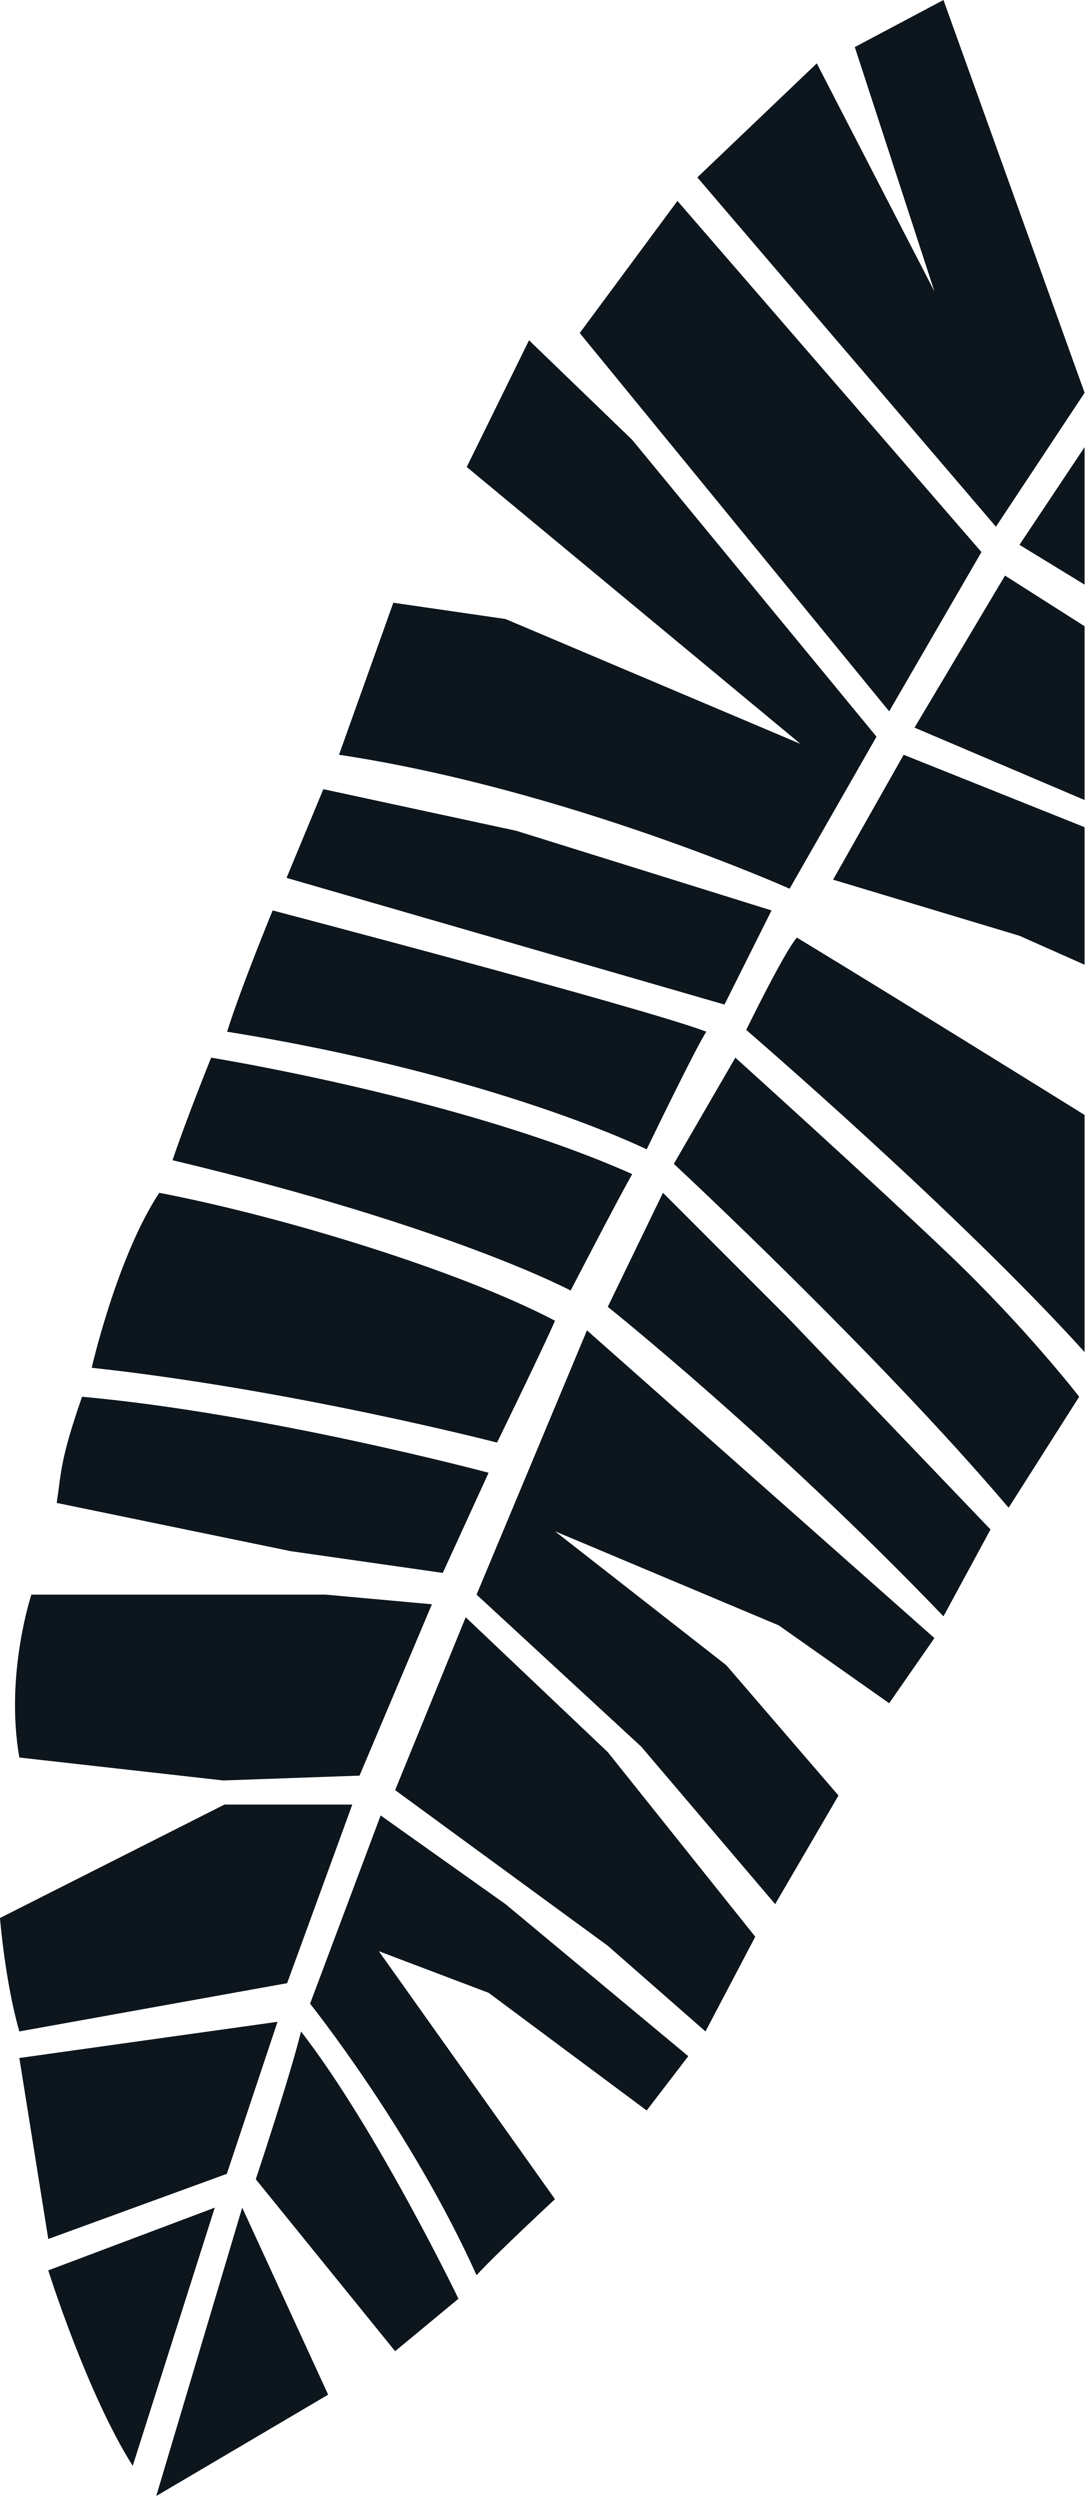
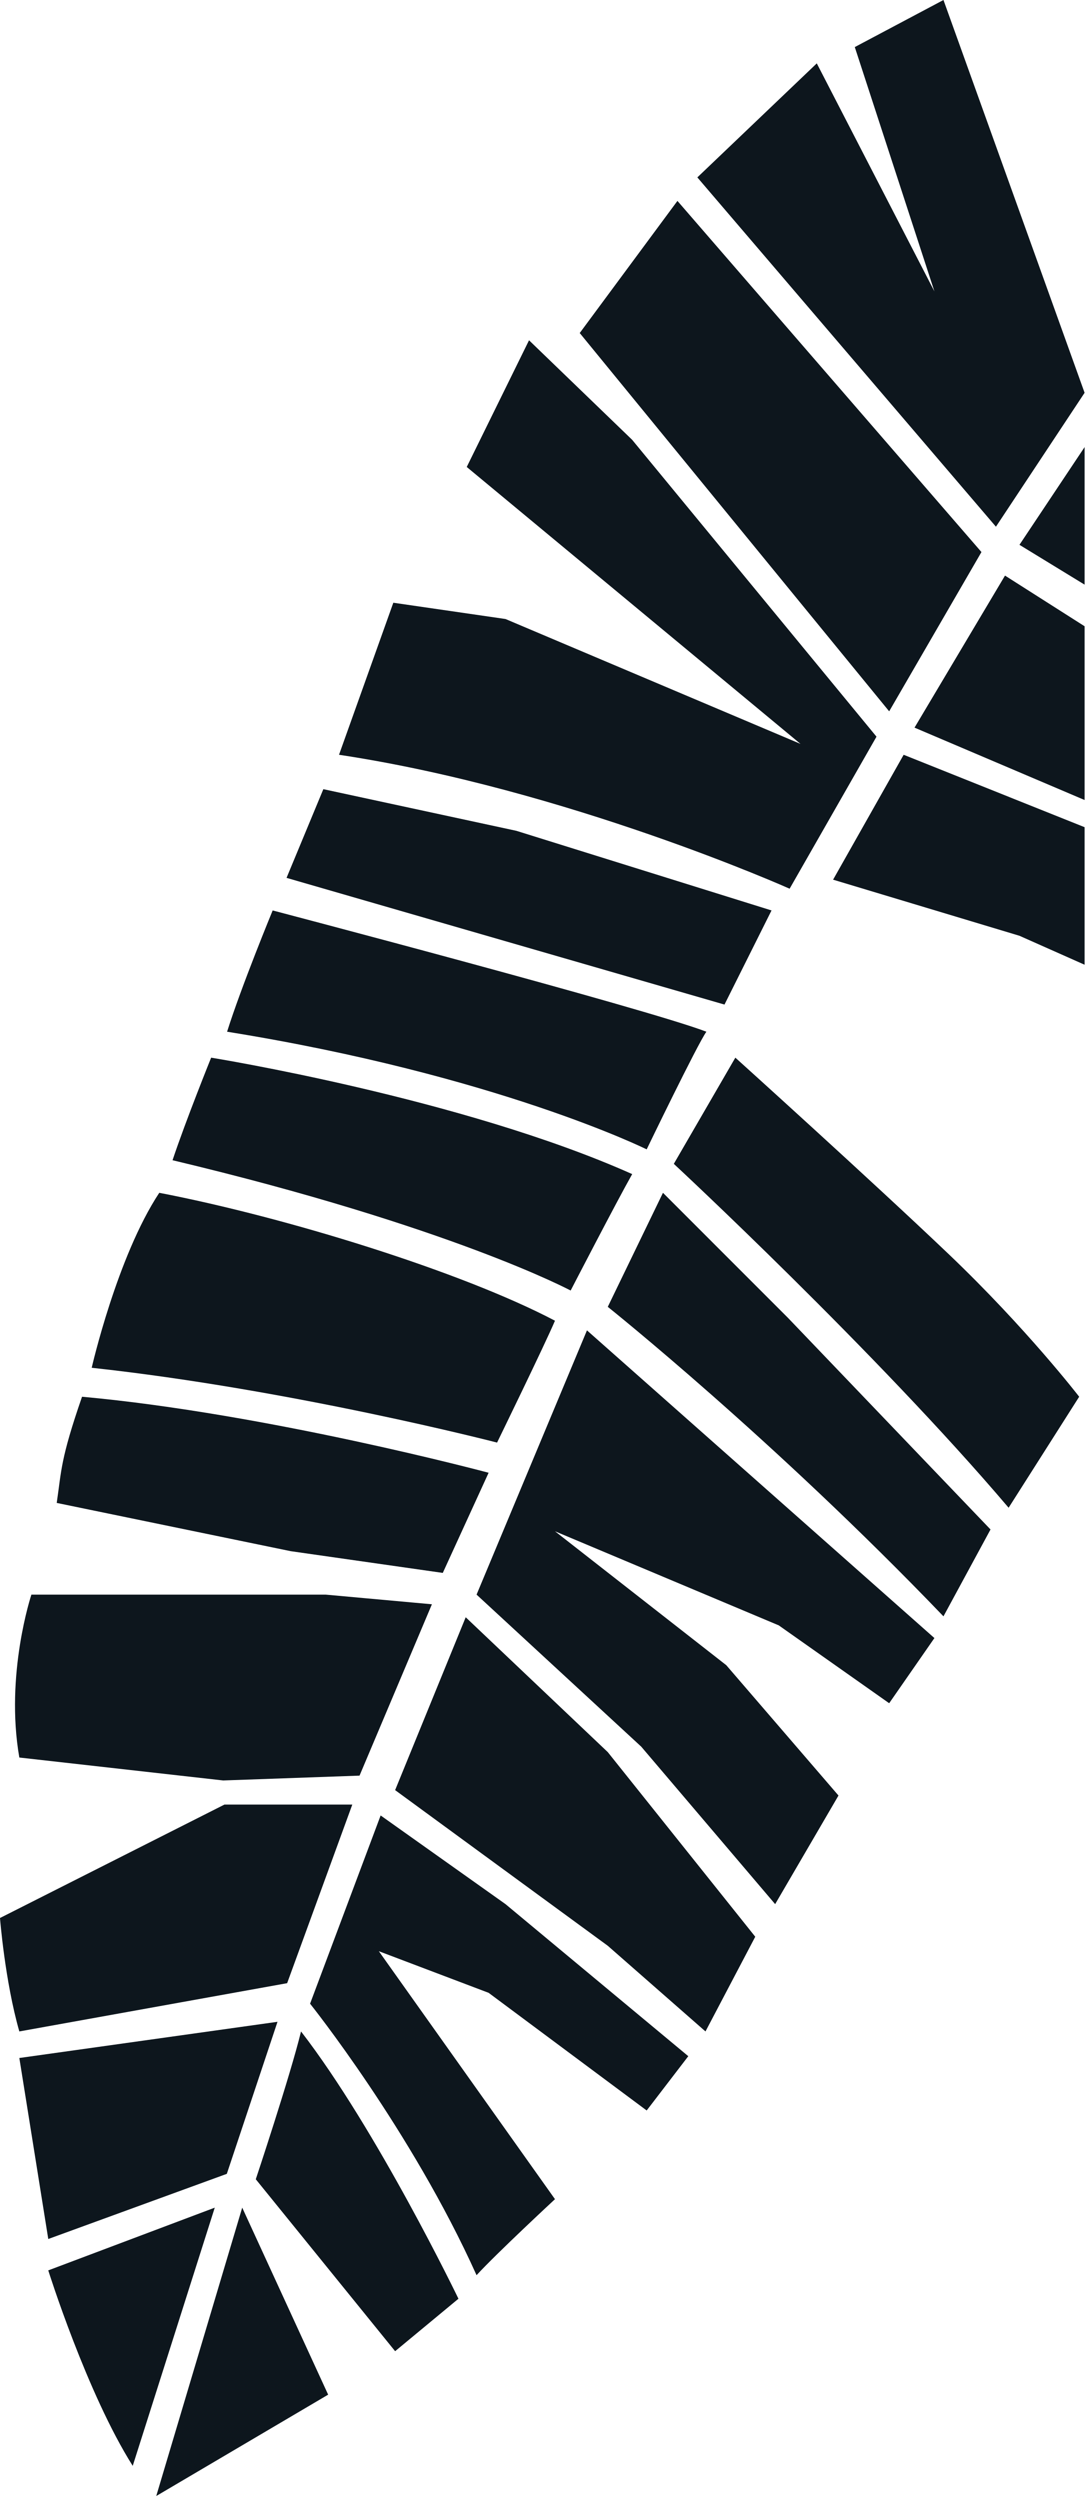
<svg xmlns="http://www.w3.org/2000/svg" width="189" height="435" viewBox="0 0 189 435" fill="none">
  <path d="M23.099 429.062L37.377 384.132L8.398 395.049C8.398 395.049 15.123 416.463 23.099 429.062Z" fill="#0D161D" />
  <path d="M8.4 389.588L39.474 378.251L48.296 351.793L3.365 358.093L8.4 389.588Z" fill="#0D161D" />
  <path d="M3.363 353.473L49.973 345.075L61.312 313.999H39.057L0 333.734C0 333.734 0.844 344.653 3.363 353.473Z" fill="#0D161D" />
  <path d="M3.363 305.812L38.843 309.803L62.572 308.961L75.168 279.145L56.694 277.468H5.464C5.464 277.468 0.844 291.323 3.363 305.812Z" fill="#0D161D" />
  <path d="M9.871 261.51L50.6 269.908L77.06 273.688L85.036 256.261C85.036 256.261 46.615 245.973 14.277 243.033C10.501 253.949 10.708 255.842 9.871 261.51Z" fill="#0D161D" />
  <path d="M15.959 237.994C15.959 237.994 20.368 218.677 27.718 207.549C49.552 211.749 80.21 221.196 96.584 229.807C94.903 233.792 86.507 251.012 86.507 251.012C86.507 251.012 50.813 241.773 15.959 237.994Z" fill="#0D161D" />
  <path d="M30.027 201.88C32.336 194.952 36.745 184.035 36.745 184.035C36.745 184.035 80.415 191.066 110.023 204.295C107.293 209.122 99.313 224.557 99.313 224.557C99.313 224.557 78.527 213.429 30.027 201.88Z" fill="#0D161D" />
  <path d="M39.52 179.52C41.996 171.646 47.453 158.418 47.453 158.418C47.453 158.418 112.227 175.426 122.936 179.52C121.362 181.723 112.544 199.992 112.544 199.992C112.544 199.992 86.489 187.077 39.52 179.52Z" fill="#0D161D" />
  <path d="M49.867 152.75L126.085 174.797L134.272 158.418L89.866 144.563L56.272 137.316L49.867 152.75Z" fill="#0D161D" />
  <path d="M59 131.331L68.451 104.875L87.977 107.71L139.315 129.441L81.227 81.254L92.069 59.209L110.02 76.531L152.54 128.182L137.421 154.637C137.421 154.637 98.681 137.314 59 131.331Z" fill="#0D161D" />
  <path d="M154.746 123.773L170.806 96.059L117.896 34.956L100.891 57.948L154.746 123.773Z" fill="#0D161D" />
  <path d="M173.327 91.65L188.757 68.345L164.195 0L148.761 8.191L162.62 50.707L142.148 11.025L121.361 30.867L173.327 91.65Z" fill="#0D161D" />
  <path d="M177.42 94.799L188.757 77.794V101.73L177.42 94.799Z" fill="#0D161D" />
-   <path d="M174.904 100.153L188.757 108.971V139.205L159.156 126.609L174.904 100.153Z" fill="#0D161D" />
+   <path d="M174.904 100.153L188.757 108.971V139.205L159.156 126.609L174.904 100.153" fill="#0D161D" />
  <path d="M144.984 153.064L177.42 162.827L188.756 167.865V143.932L157.265 131.332L144.984 153.064Z" fill="#0D161D" />
-   <path d="M188.757 235.266V194.007C188.757 194.007 157.894 174.798 138.683 163.143C136.476 165.662 129.863 179.205 129.863 179.205C129.863 179.205 166.869 211.048 188.757 235.266Z" fill="#0D161D" />
  <path d="M175.533 262.35L187.814 243.033C187.814 243.033 178.68 231.171 165.141 218.256C151.596 205.346 127.974 184.033 127.974 184.033L117.266 202.511C117.266 202.511 152.538 235.264 175.533 262.35Z" fill="#0D161D" />
  <path d="M164.194 281.246L172.384 266.131L137.108 229.281L115.377 207.548L105.773 227.391C105.773 227.391 134.589 250.383 164.194 281.246Z" fill="#0D161D" />
  <path d="M154.746 296.364L162.619 285.026L102.15 231.483L82.938 277.465L111.597 303.921L134.903 331.322L145.926 312.424L126.4 289.748L96.587 266.444L135.534 282.819L154.746 296.364Z" fill="#0D161D" />
  <path d="M122.778 353.475L131.44 336.993L105.773 304.869L81.048 281.404L68.764 311.482L105.773 338.567L122.778 353.475Z" fill="#0D161D" />
  <path d="M112.544 367.227L119.786 357.78L87.978 331.322L66.243 315.891L53.963 348.644C53.963 348.644 71.601 370.691 82.936 395.887C86.4 392.107 96.585 382.658 96.585 382.658L65.931 339.512L85.037 346.754L112.544 367.227Z" fill="#0D161D" />
  <path d="M68.764 409.113L79.786 399.981C79.786 399.981 65.616 370.584 52.389 353.473C50.497 361.241 44.514 379.193 44.514 379.193L68.764 409.113Z" fill="#0D161D" />
  <path d="M27.191 434.311L57.11 416.673L42.154 384.13L27.191 434.311Z" fill="#0D161D" />
</svg>